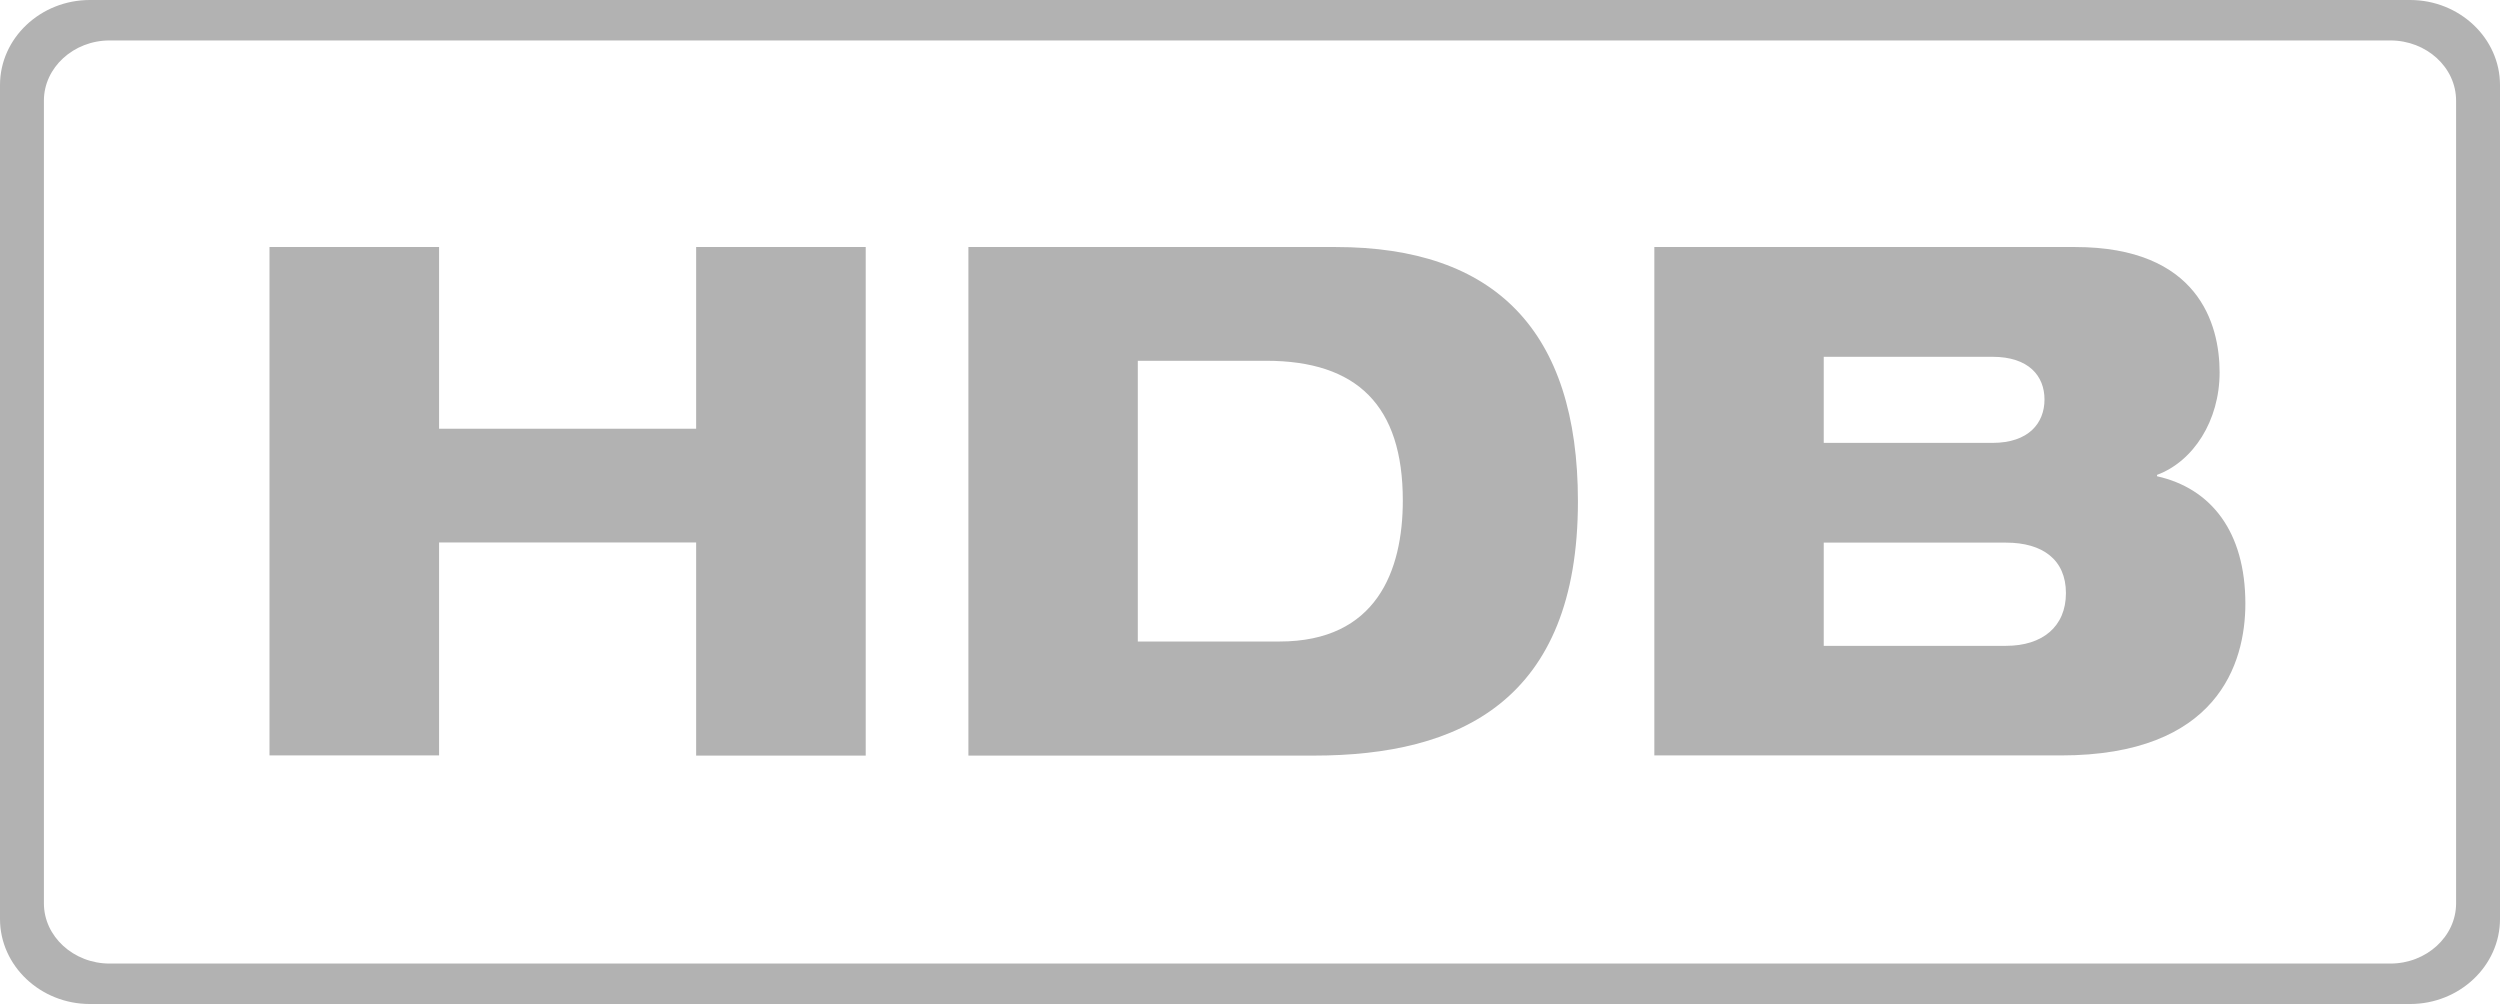
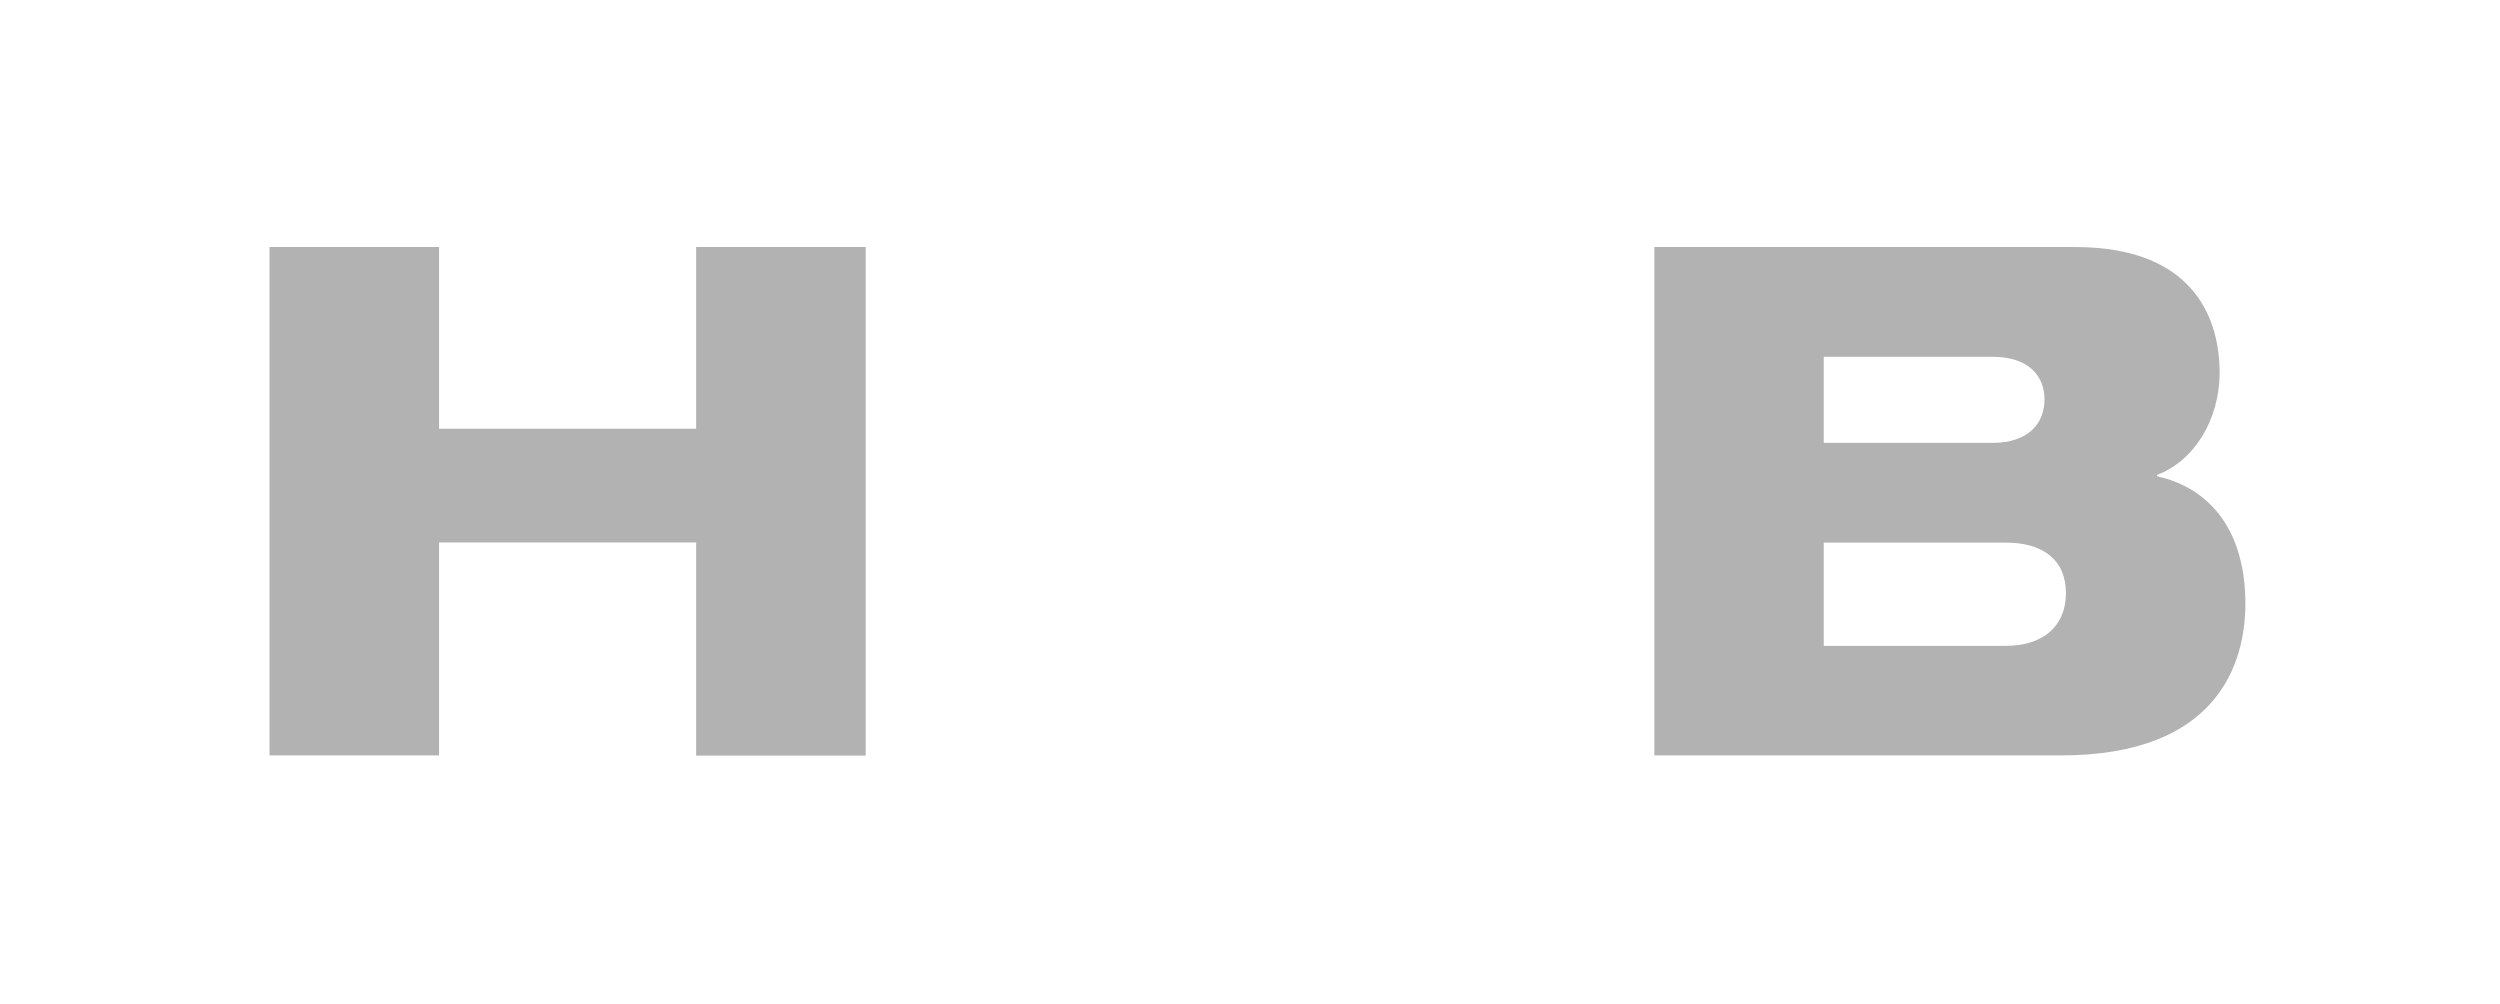
<svg xmlns="http://www.w3.org/2000/svg" id="a" viewBox="0 0 144.62 58.08">
  <defs>
    <style>.b{fill:#b2b2b2;}</style>
  </defs>
-   <path class="b" d="m139.42,0H5.2C2.34,0,0,2.21,0,4.92v48.24c0,2.71,2.34,4.92,5.2,4.92h134.22c2.86,0,5.2-2.21,5.2-4.92V4.92c0-2.71-2.34-4.92-5.2-4.92Zm2.66,52.26c0,1.91-1.71,3.48-3.8,3.48H6.34c-2.09,0-3.8-1.57-3.8-3.48V5.82c0-1.91,1.71-3.48,3.8-3.48h131.94c2.09,0,3.8,1.56,3.8,3.48v46.44h0Z" />
  <path class="b" d="m40.27,31.38h-14.87v12.32h-9.81V14.29h9.81v10.51h14.87v-10.51h9.81v29.42h-9.81v-12.32Z" />
-   <path class="b" d="m56.01,14.29h21.26c9.19,0,14.01,4.82,14.01,14.71,0,11.54-6.84,14.71-15.28,14.71h-19.98V14.29Zm9.81,22.82h8.2c5.6,0,7.13-4.08,7.13-8.16,0-5.48-2.64-8.08-7.91-8.08h-7.42v16.23Z" />
  <path class="b" d="m95.69,14.29h24.35c7.13,0,8.36,4.45,8.36,7.25s-1.52,5.15-3.62,5.93v.08c3.13.7,5.11,3.21,5.11,7.37,0,3.46-1.61,8.78-10.67,8.78h-23.52V14.29Zm9.81,11.33h9.76c2.1,0,3.01-1.15,3.01-2.51s-.91-2.47-3.01-2.47h-9.76v4.98Zm10.55,11.74c2.1,0,3.46-1.11,3.46-3.05s-1.36-2.92-3.46-2.92h-10.55v5.97h10.55Z" />
</svg>